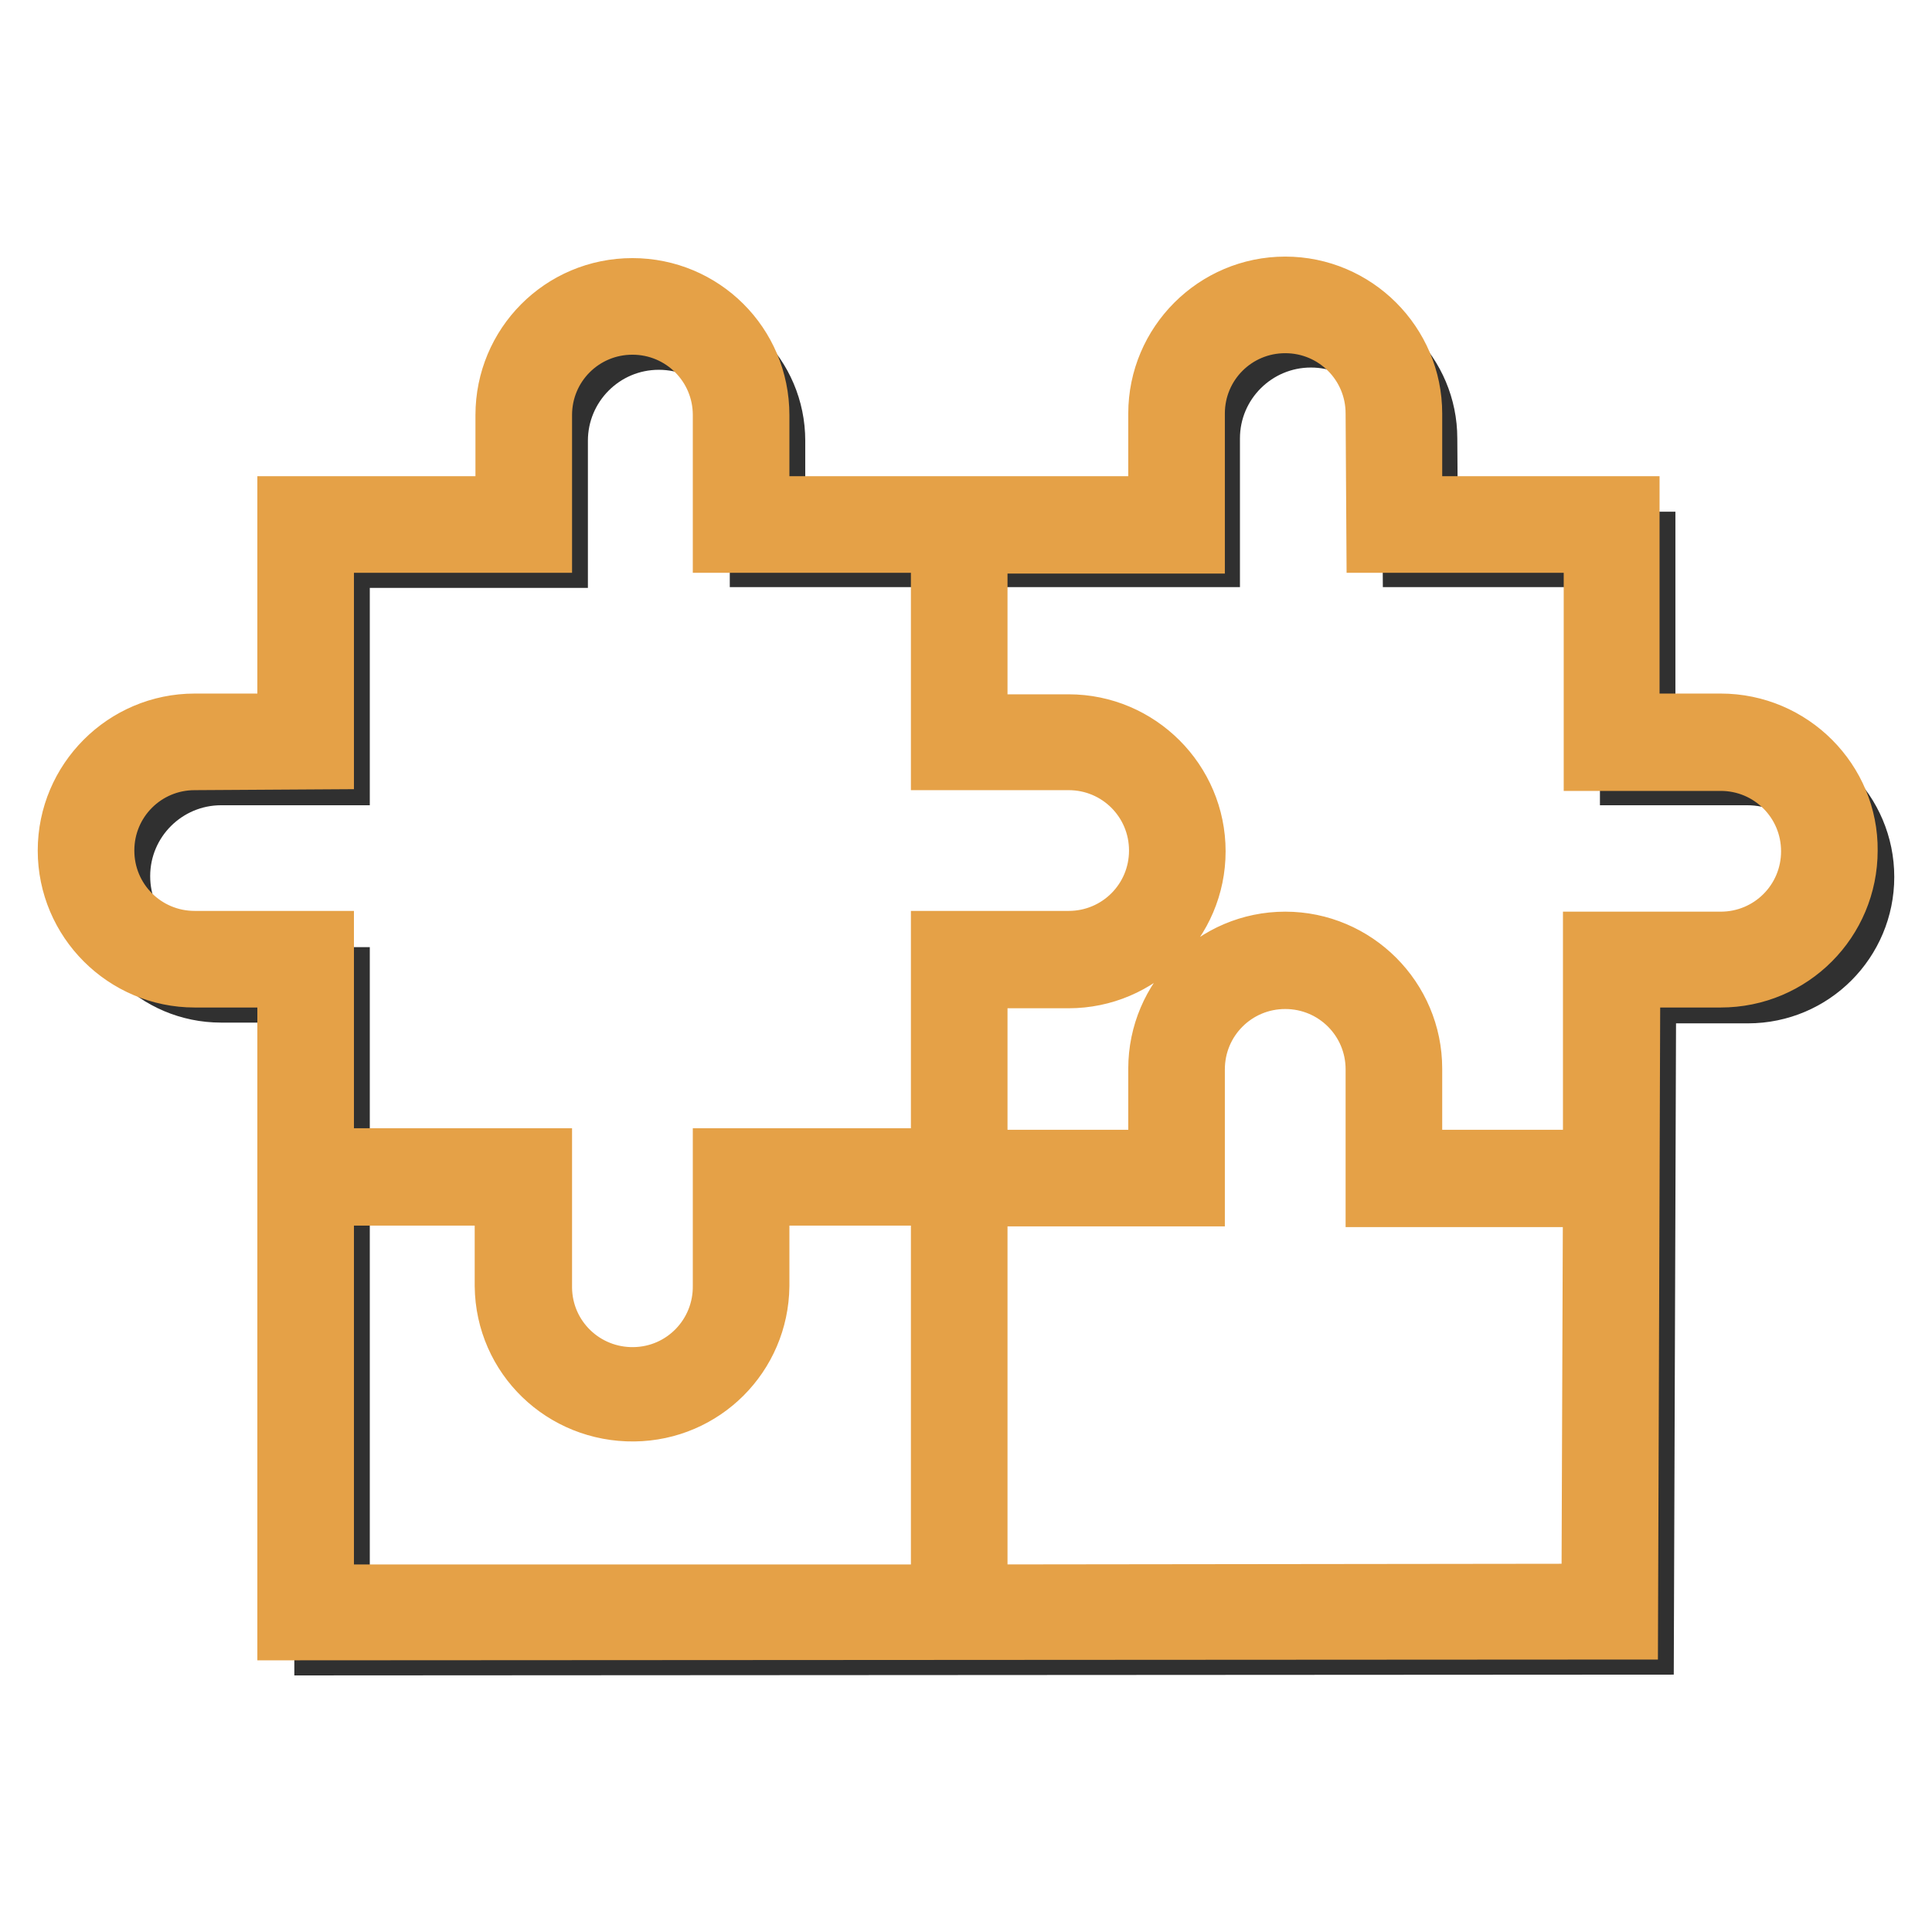
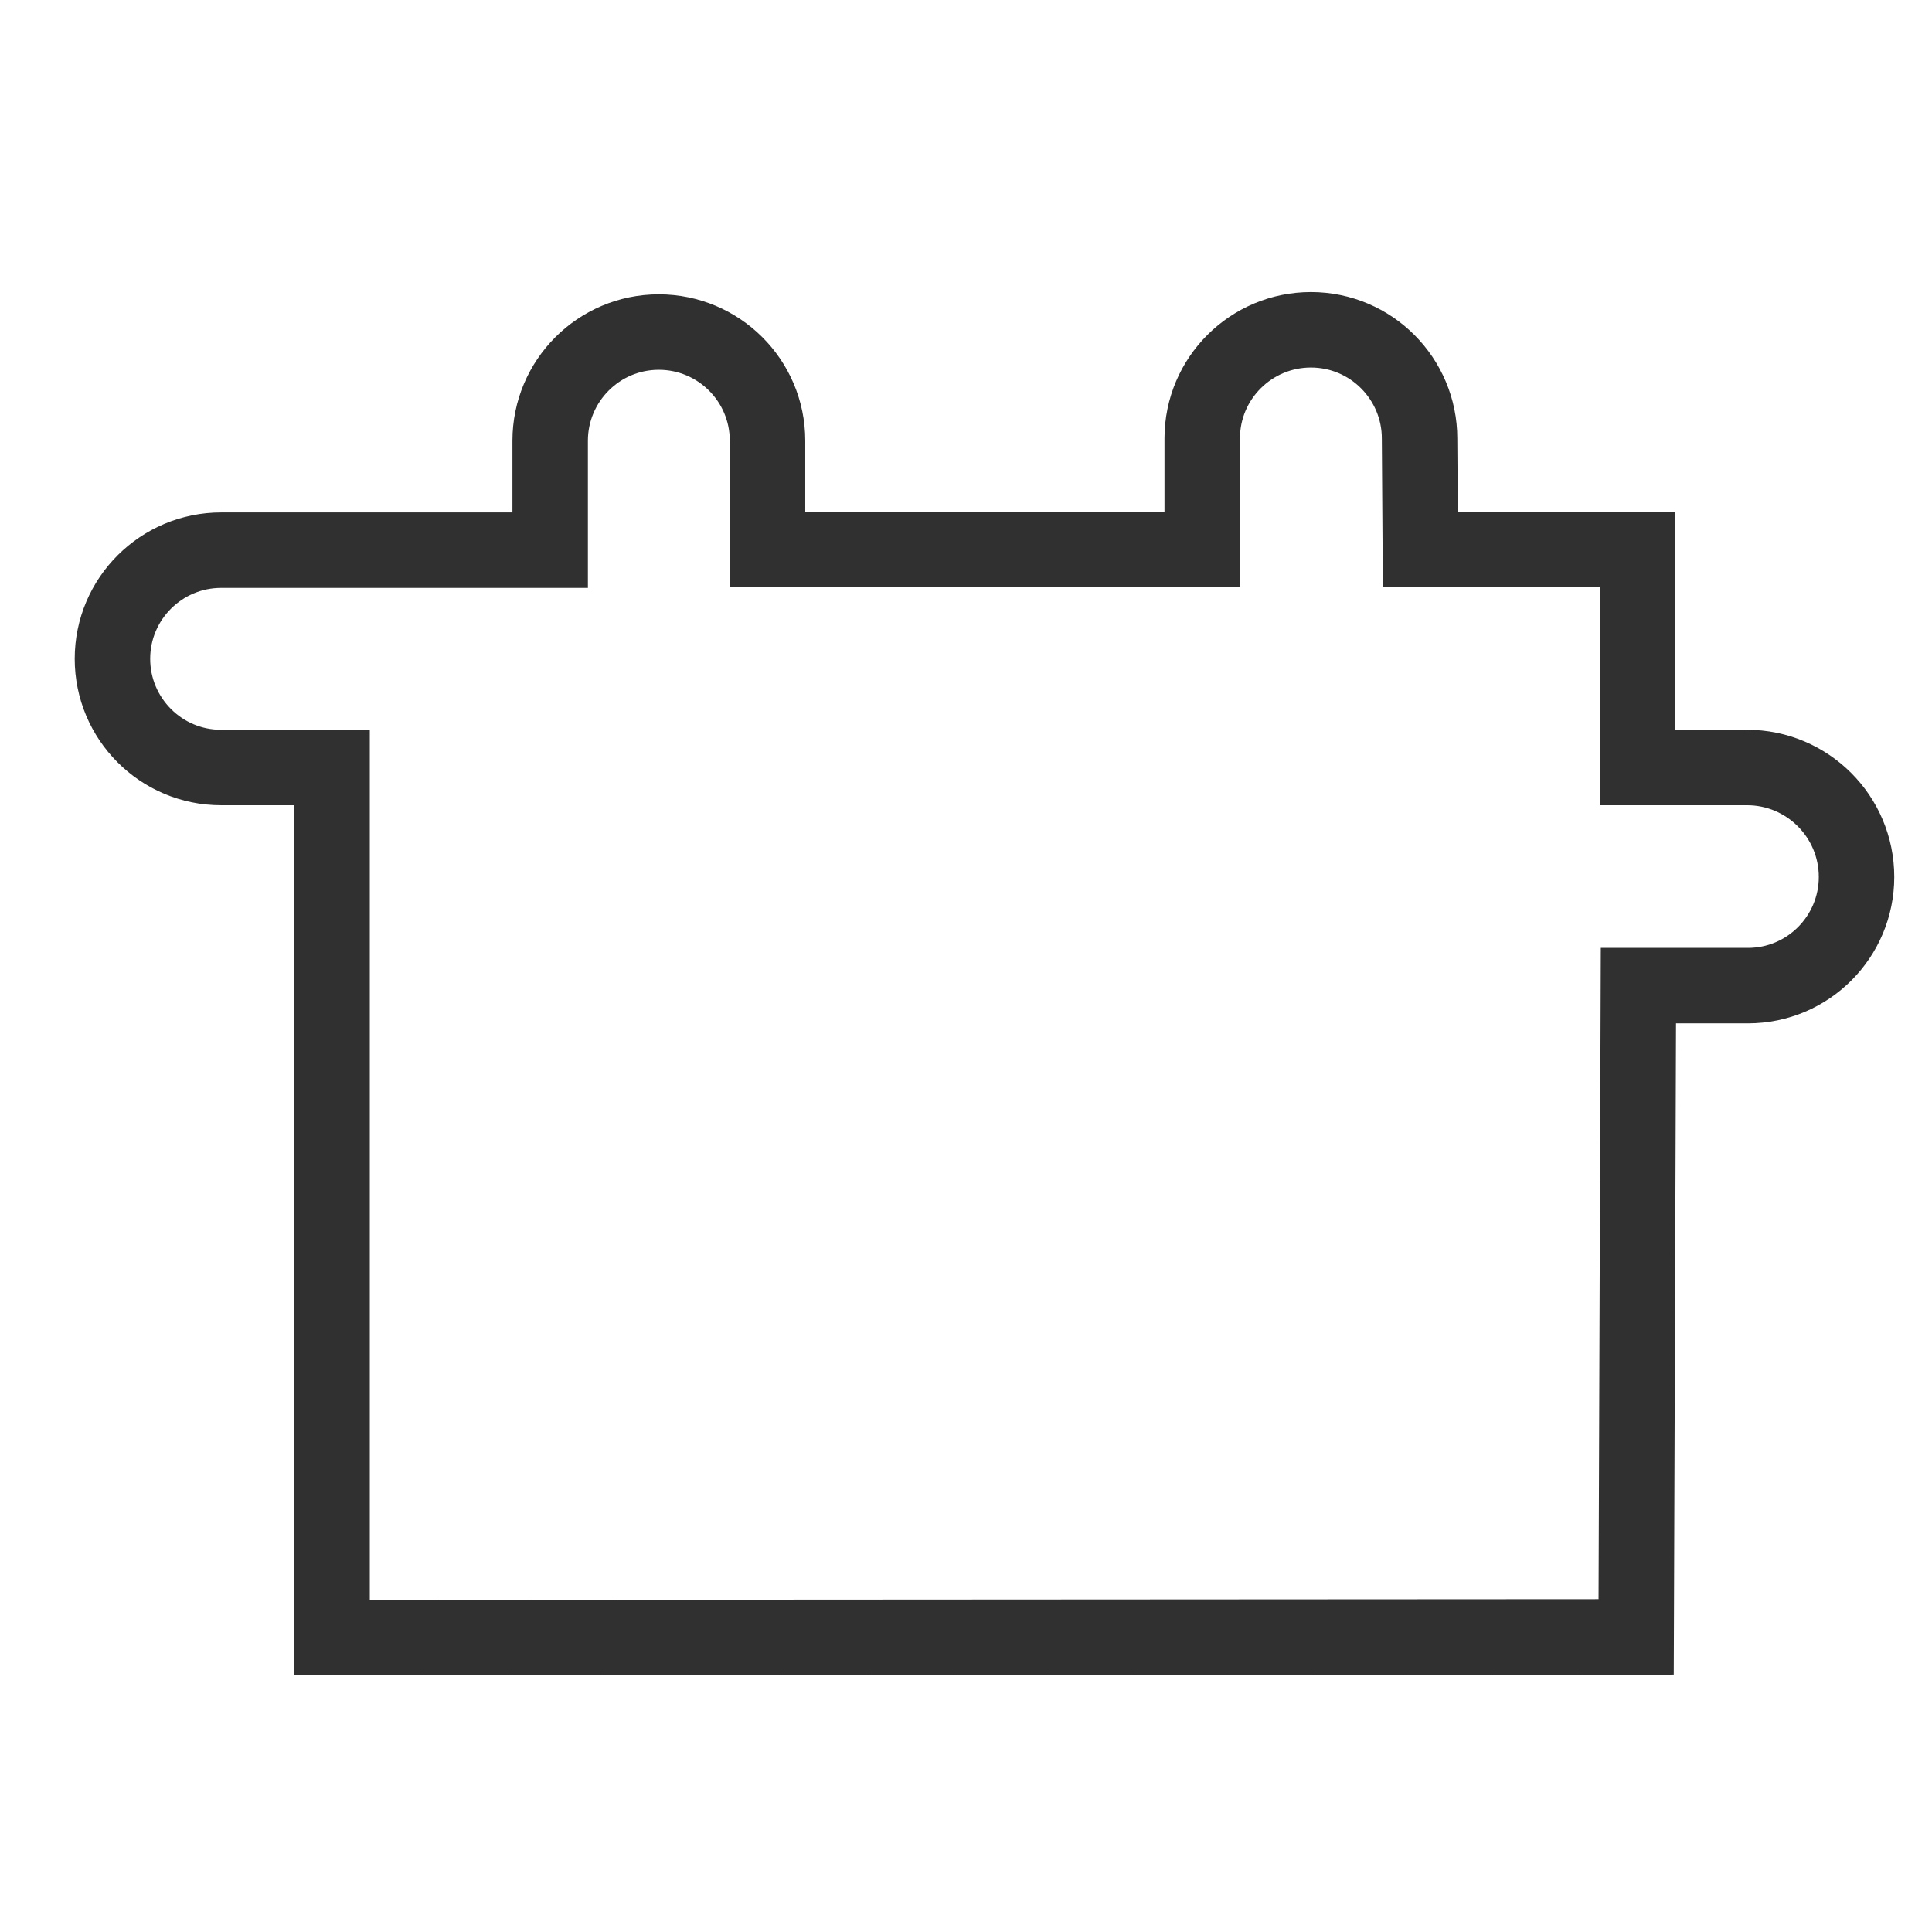
<svg xmlns="http://www.w3.org/2000/svg" version="1.1" x="0px" y="0px" viewBox="0 0 256 256" enable-background="new 0 0 256 256" xml:space="preserve">
  <g>
-     <path stroke-width="10" fill-opacity="0" stroke="#303030" d="M231.5,101.7h-14.5V72.8h-28.8l-0.1-14.7c0-7.9-6.4-14.4-14.4-14.4c-7.9,0-14.4,6.4-14.4,14.4v14.7h-57.6 V58.4c0-8-6.5-14.4-14.4-14.4c-8,0-14.4,6.5-14.4,14.4v14.5H44v28.8l-14.7,0c-7.9,0-14.4,6.4-14.4,14.4c0,7.9,6.4,14.4,14.4,14.4 H44V217l172.8-0.1l0.3-86.3h14.5c8,0,14.4-6.5,14.4-14.4C246,108.2,239.5,101.7,231.5,101.7z" />
-     <path stroke-width="10" fill-opacity="0" stroke="#e5a147" d="M228,96.9h-13.1V68.1h-28.8l0-13.3c0-8.7-7.1-15.8-15.8-15.8c-8.7,0-15.8,7.1-15.8,15.8v13.3H99.6V55 c0-8.8-7.1-15.8-15.8-15.8C75,39.2,68,46.3,68,55v13.1H39.1v28.8l-13.3,0c-8.7,0-15.8,7.1-15.8,15.8c0,8.7,7.1,15.8,15.8,15.8h13.3 v86.5l175.6-0.1l0.3-86.4H228c8.8,0,15.8-7.1,15.8-15.8C243.9,104.1,236.8,96.9,228,96.9C228,96.9,228,96.9,228,96.9z M125.7,212.3 H41.9v-54.9h26l0,13c0.1,8.8,7.3,15.7,16.1,15.6c8.6-0.1,15.5-7,15.6-15.6v-13h26.1L125.7,212.3L125.7,212.3z M125.7,154.5H96.8 v15.8c0.1,7.2-5.6,13.1-12.8,13.2c-7.2,0.1-13.1-5.6-13.2-12.8v-0.4l0-15.8H41.9v-28.8H25.8c-7.2,0-13-5.8-13-13 c0-7.2,5.8-13,13-13l16.1-0.1V70.9h28.9V55c0-7.2,5.8-13,13-13c7.2,0,13,5.8,13,13v15.9h28.9v28.8h15.9c7.2,0,13,5.8,13,13 c0,7.2-5.8,13-13,13h-15.9V154.5z M211.9,212.2l-83.4,0.1v-54.8h28.8v-15.8c0-7.2,5.8-13,13-13c7.2,0,13,5.8,13,13v15.9h28.8 L211.9,212.2L211.9,212.2z M228,125.8h-15.9v28.9h-26v-13.1c0-8.7-7.1-15.8-15.8-15.8c-8.7,0-15.8,7.1-15.8,15.8v13.1h-26v-26.1 h13.1c8.7,0,15.8-7.1,15.8-15.8c0-8.7-7.1-15.8-15.8-15.8h-13.1v-26h28.8V54.8c0-7.2,5.8-13,13-13c7.2,0,13,5.8,13,13l0.1,16.1 h28.8v28.9H228c7.2,0,13,5.8,13,13C241,120,235.2,125.8,228,125.8z" />
+     <path stroke-width="10" fill-opacity="0" stroke="#303030" d="M231.5,101.7h-14.5V72.8h-28.8l-0.1-14.7c0-7.9-6.4-14.4-14.4-14.4c-7.9,0-14.4,6.4-14.4,14.4v14.7h-57.6 V58.4c0-8-6.5-14.4-14.4-14.4c-8,0-14.4,6.5-14.4,14.4v14.5H44l-14.7,0c-7.9,0-14.4,6.4-14.4,14.4c0,7.9,6.4,14.4,14.4,14.4 H44V217l172.8-0.1l0.3-86.3h14.5c8,0,14.4-6.5,14.4-14.4C246,108.2,239.5,101.7,231.5,101.7z" />
  </g>
</svg>